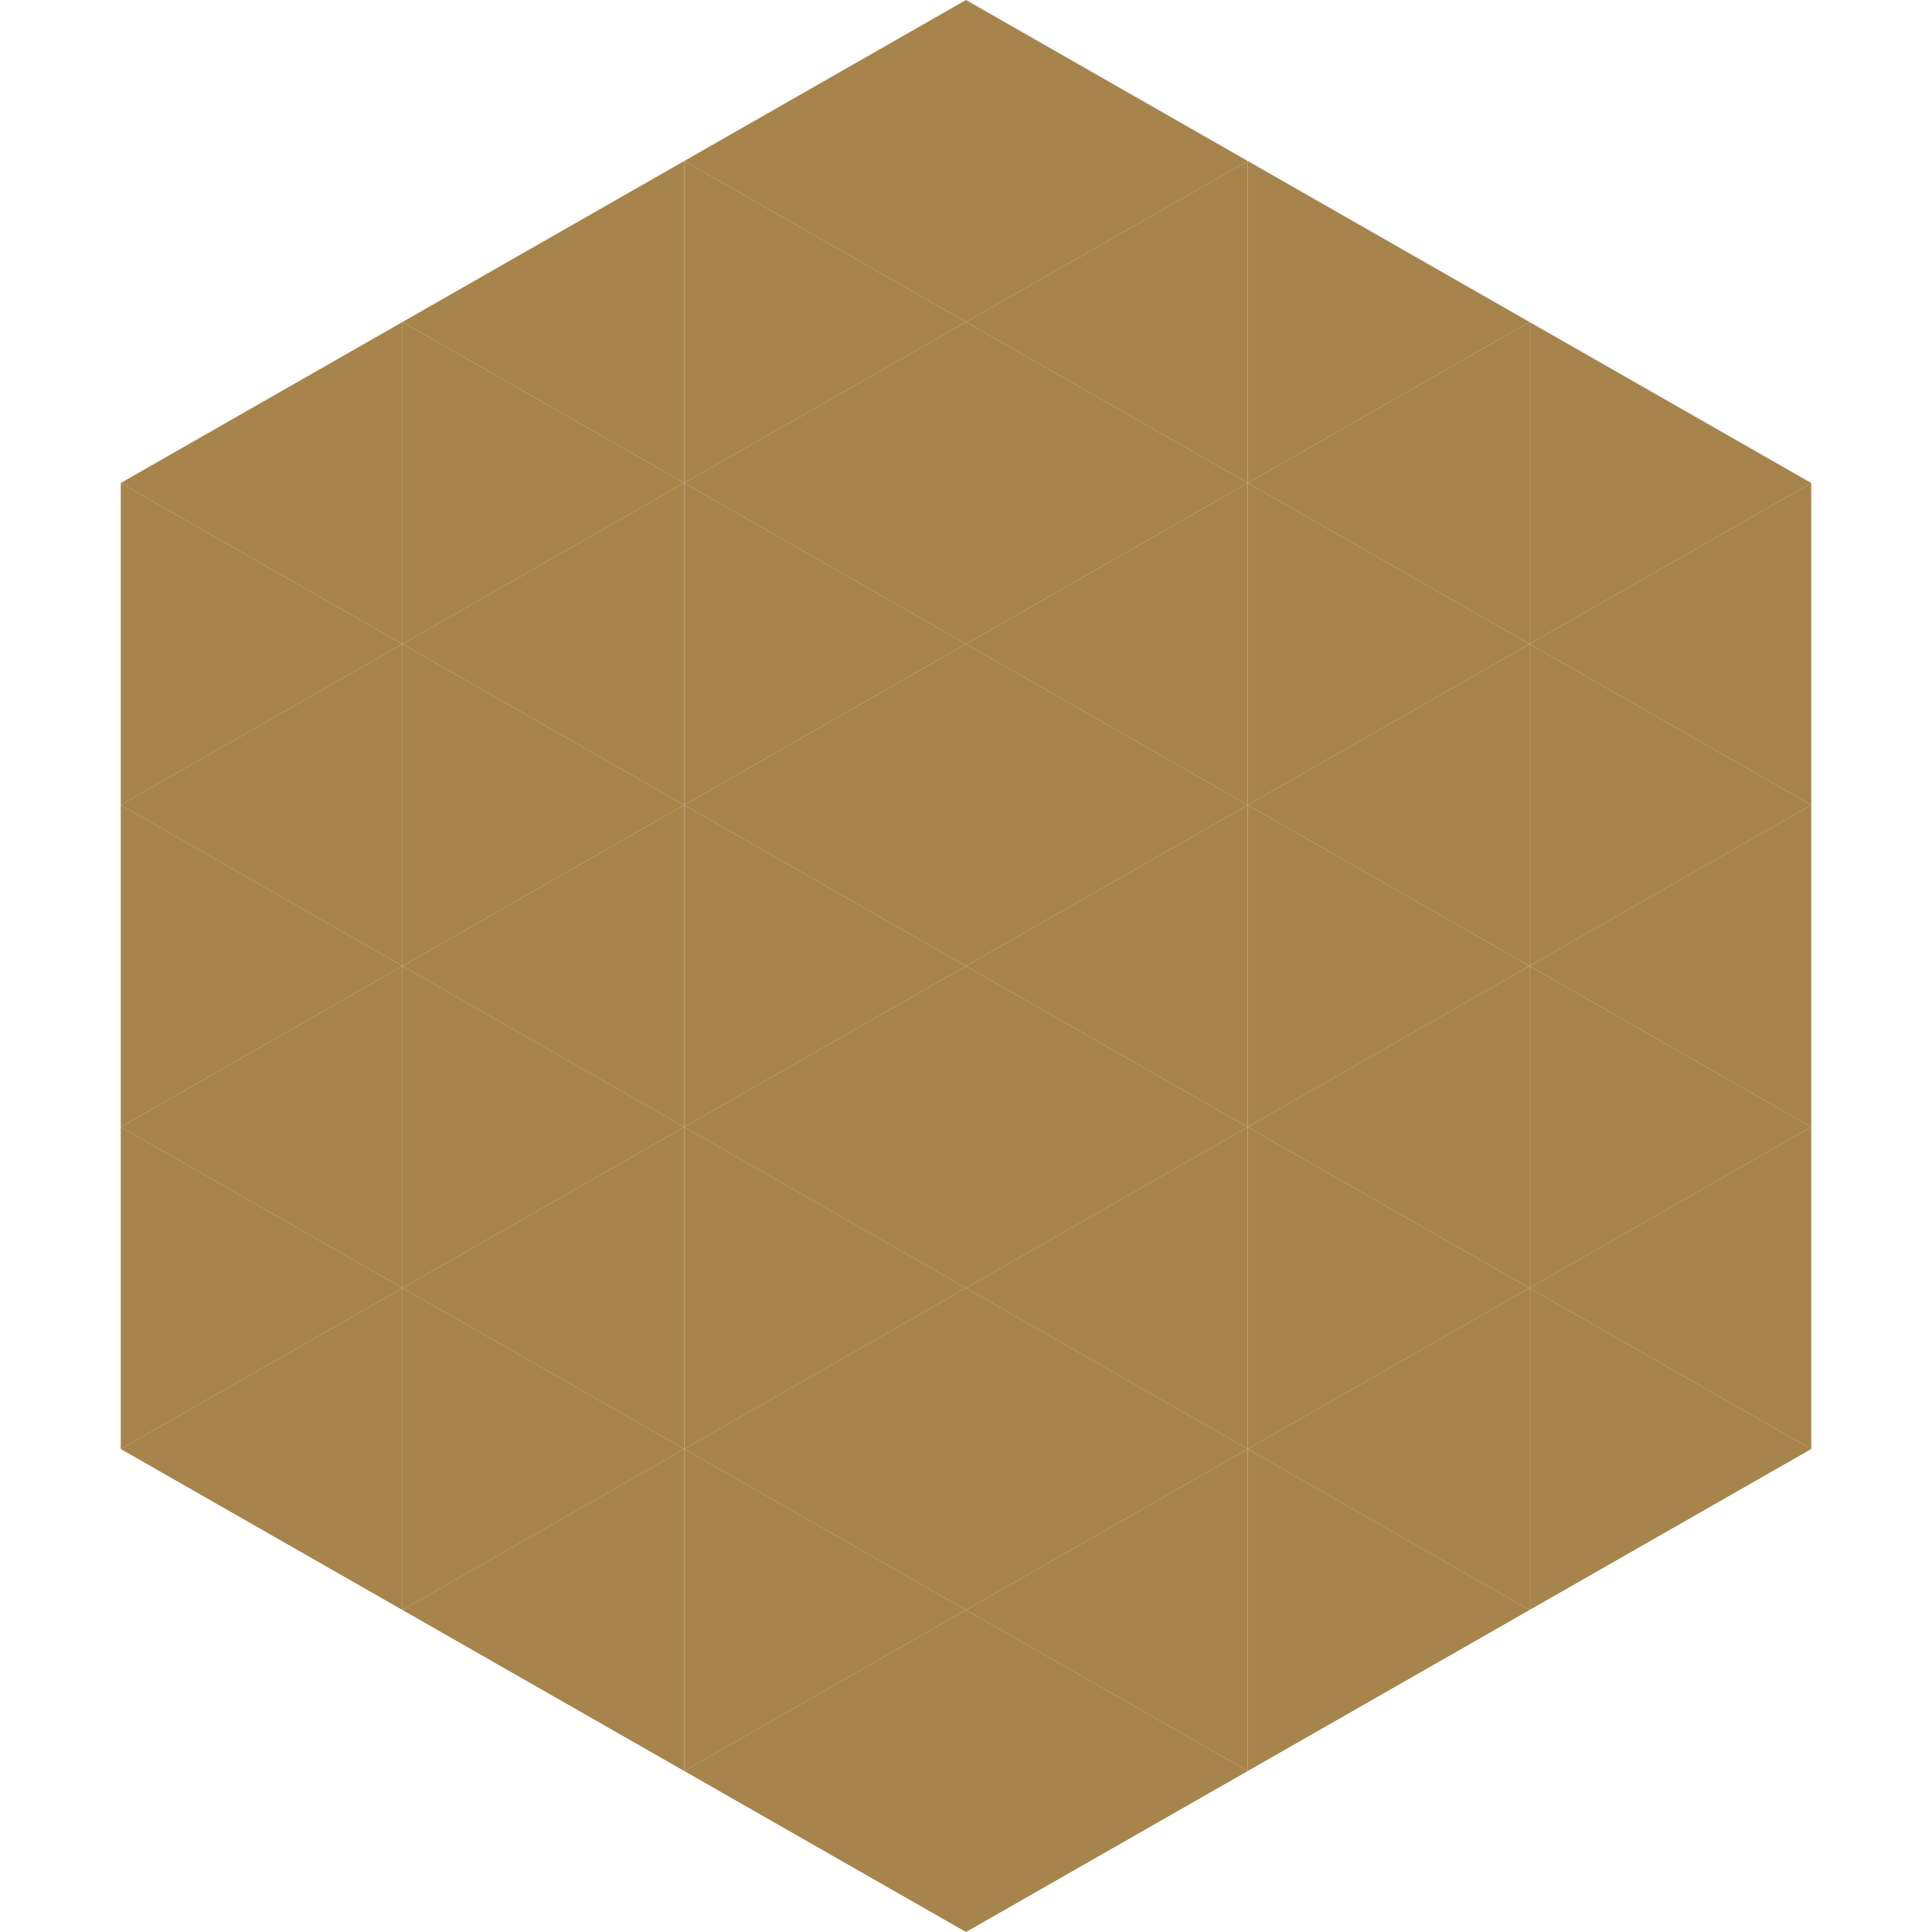
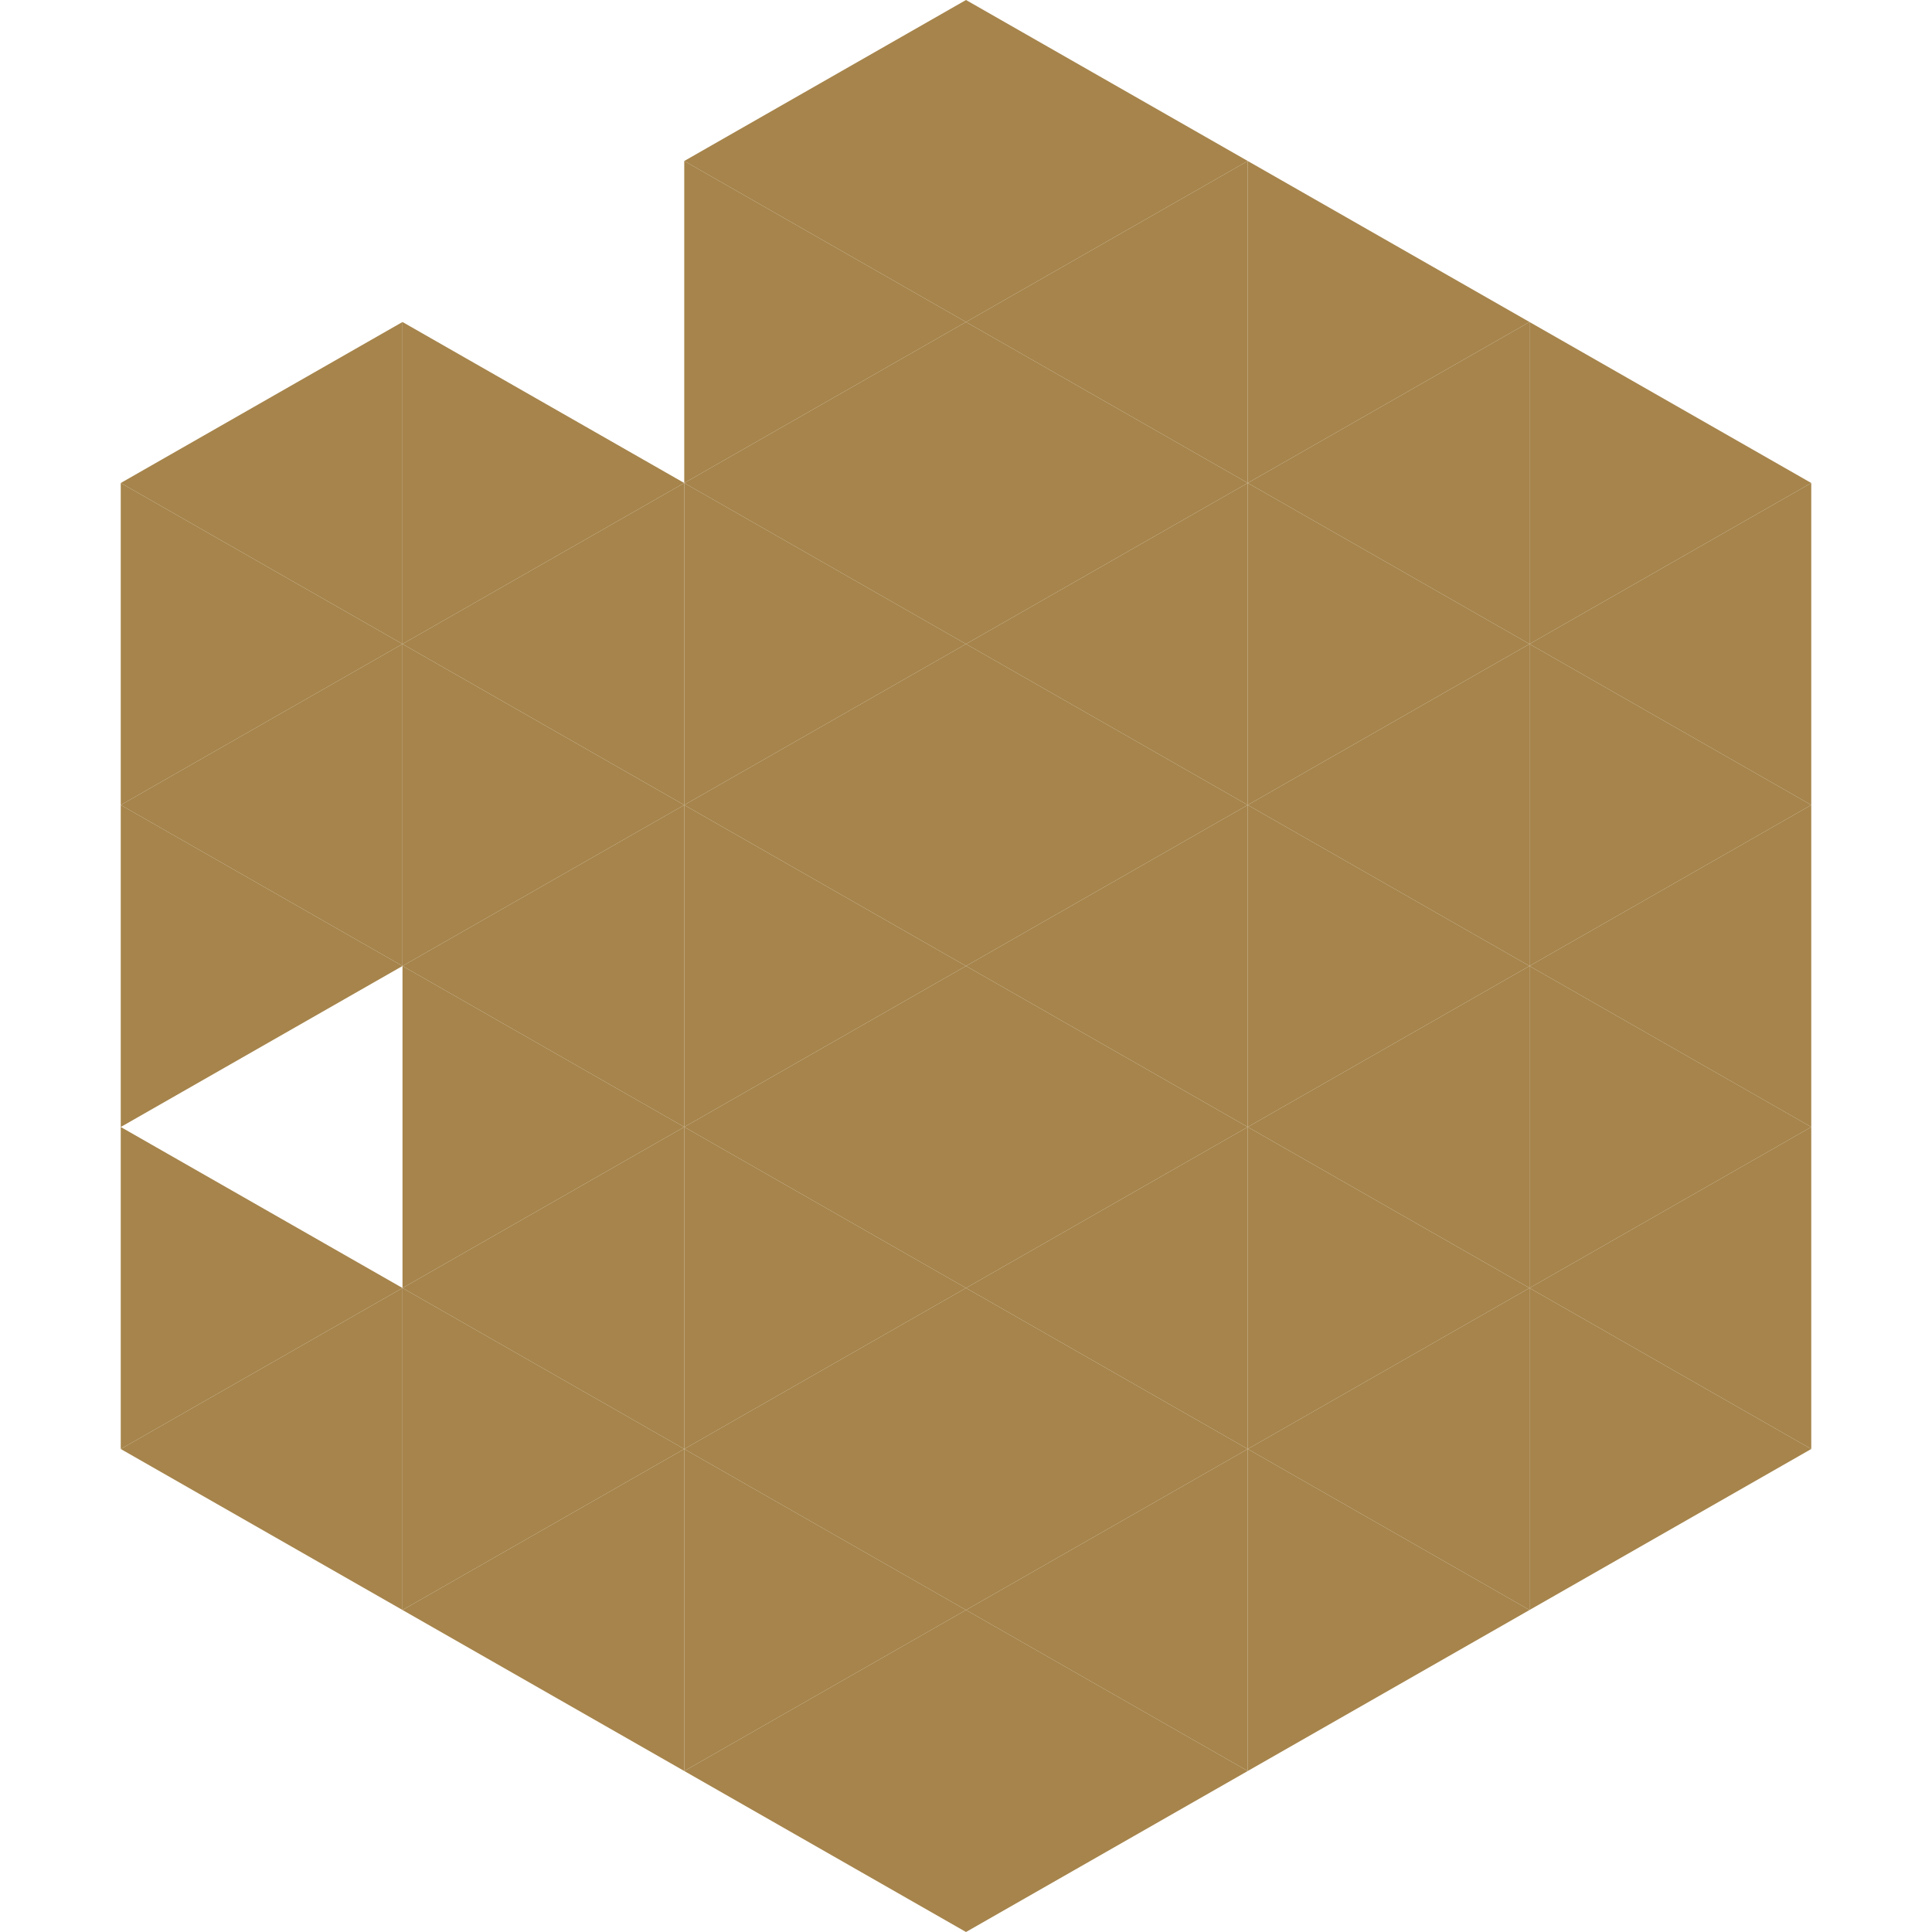
<svg xmlns="http://www.w3.org/2000/svg" width="240" height="240">
  <polygon points="50,40 15,60 50,80" style="fill:rgb(166,132,75)" />
  <polygon points="190,40 225,60 190,80" style="fill:rgb(166,132,75)" />
  <polygon points="15,60 50,80 15,100" style="fill:rgb(166,132,75)" />
  <polygon points="225,60 190,80 225,100" style="fill:rgb(166,132,75)" />
  <polygon points="50,80 15,100 50,120" style="fill:rgb(166,132,75)" />
  <polygon points="190,80 225,100 190,120" style="fill:rgb(166,132,75)" />
  <polygon points="15,100 50,120 15,140" style="fill:rgb(166,132,75)" />
  <polygon points="225,100 190,120 225,140" style="fill:rgb(166,132,75)" />
-   <polygon points="50,120 15,140 50,160" style="fill:rgb(166,132,75)" />
  <polygon points="190,120 225,140 190,160" style="fill:rgb(166,132,75)" />
  <polygon points="15,140 50,160 15,180" style="fill:rgb(166,132,75)" />
  <polygon points="225,140 190,160 225,180" style="fill:rgb(166,132,75)" />
  <polygon points="50,160 15,180 50,200" style="fill:rgb(166,132,75)" />
  <polygon points="190,160 225,180 190,200" style="fill:rgb(166,132,75)" />
  <polygon points="15,180 50,200 15,220" style="fill:rgb(255,255,255); fill-opacity:0" />
  <polygon points="225,180 190,200 225,220" style="fill:rgb(255,255,255); fill-opacity:0" />
  <polygon points="50,0 85,20 50,40" style="fill:rgb(255,255,255); fill-opacity:0" />
  <polygon points="190,0 155,20 190,40" style="fill:rgb(255,255,255); fill-opacity:0" />
-   <polygon points="85,20 50,40 85,60" style="fill:rgb(166,132,75)" />
  <polygon points="155,20 190,40 155,60" style="fill:rgb(166,132,75)" />
  <polygon points="50,40 85,60 50,80" style="fill:rgb(166,132,75)" />
  <polygon points="190,40 155,60 190,80" style="fill:rgb(166,132,75)" />
  <polygon points="85,60 50,80 85,100" style="fill:rgb(166,132,75)" />
  <polygon points="155,60 190,80 155,100" style="fill:rgb(166,132,75)" />
  <polygon points="50,80 85,100 50,120" style="fill:rgb(166,132,75)" />
  <polygon points="190,80 155,100 190,120" style="fill:rgb(166,132,75)" />
  <polygon points="85,100 50,120 85,140" style="fill:rgb(166,132,75)" />
  <polygon points="155,100 190,120 155,140" style="fill:rgb(166,132,75)" />
  <polygon points="50,120 85,140 50,160" style="fill:rgb(166,132,75)" />
  <polygon points="190,120 155,140 190,160" style="fill:rgb(166,132,75)" />
  <polygon points="85,140 50,160 85,180" style="fill:rgb(166,132,75)" />
  <polygon points="155,140 190,160 155,180" style="fill:rgb(166,132,75)" />
  <polygon points="50,160 85,180 50,200" style="fill:rgb(166,132,75)" />
  <polygon points="190,160 155,180 190,200" style="fill:rgb(166,132,75)" />
  <polygon points="85,180 50,200 85,220" style="fill:rgb(166,132,75)" />
  <polygon points="155,180 190,200 155,220" style="fill:rgb(166,132,75)" />
  <polygon points="120,0 85,20 120,40" style="fill:rgb(166,132,75)" />
  <polygon points="120,0 155,20 120,40" style="fill:rgb(166,132,75)" />
  <polygon points="85,20 120,40 85,60" style="fill:rgb(166,132,75)" />
  <polygon points="155,20 120,40 155,60" style="fill:rgb(166,132,75)" />
  <polygon points="120,40 85,60 120,80" style="fill:rgb(166,132,75)" />
  <polygon points="120,40 155,60 120,80" style="fill:rgb(166,132,75)" />
  <polygon points="85,60 120,80 85,100" style="fill:rgb(166,132,75)" />
  <polygon points="155,60 120,80 155,100" style="fill:rgb(166,132,75)" />
  <polygon points="120,80 85,100 120,120" style="fill:rgb(166,132,75)" />
  <polygon points="120,80 155,100 120,120" style="fill:rgb(166,132,75)" />
  <polygon points="85,100 120,120 85,140" style="fill:rgb(166,132,75)" />
  <polygon points="155,100 120,120 155,140" style="fill:rgb(166,132,75)" />
  <polygon points="120,120 85,140 120,160" style="fill:rgb(166,132,75)" />
  <polygon points="120,120 155,140 120,160" style="fill:rgb(166,132,75)" />
  <polygon points="85,140 120,160 85,180" style="fill:rgb(166,132,75)" />
  <polygon points="155,140 120,160 155,180" style="fill:rgb(166,132,75)" />
  <polygon points="120,160 85,180 120,200" style="fill:rgb(166,132,75)" />
  <polygon points="120,160 155,180 120,200" style="fill:rgb(166,132,75)" />
  <polygon points="85,180 120,200 85,220" style="fill:rgb(166,132,75)" />
  <polygon points="155,180 120,200 155,220" style="fill:rgb(166,132,75)" />
  <polygon points="120,200 85,220 120,240" style="fill:rgb(166,132,75)" />
  <polygon points="120,200 155,220 120,240" style="fill:rgb(166,132,75)" />
  <polygon points="85,220 120,240 85,260" style="fill:rgb(255,255,255); fill-opacity:0" />
  <polygon points="155,220 120,240 155,260" style="fill:rgb(255,255,255); fill-opacity:0" />
</svg>